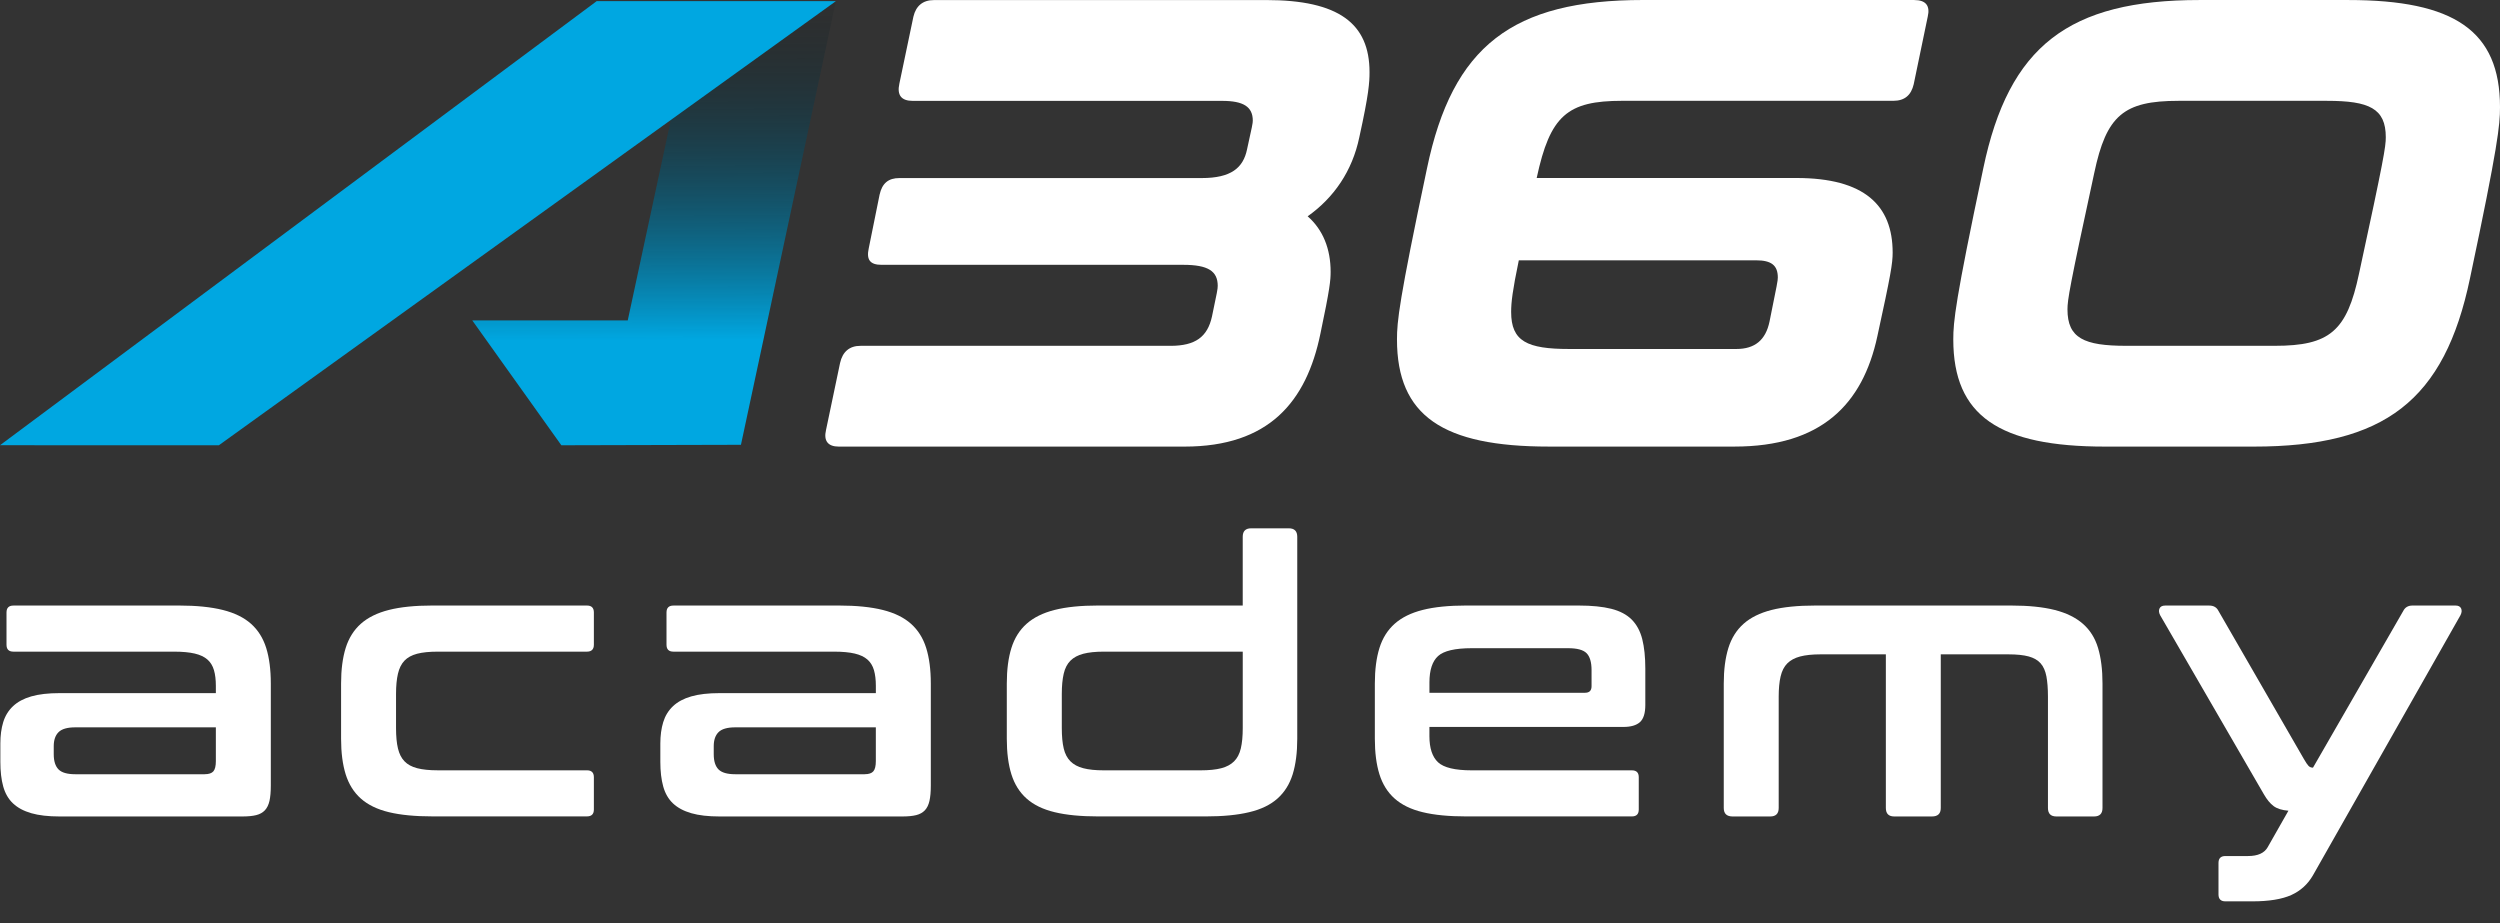
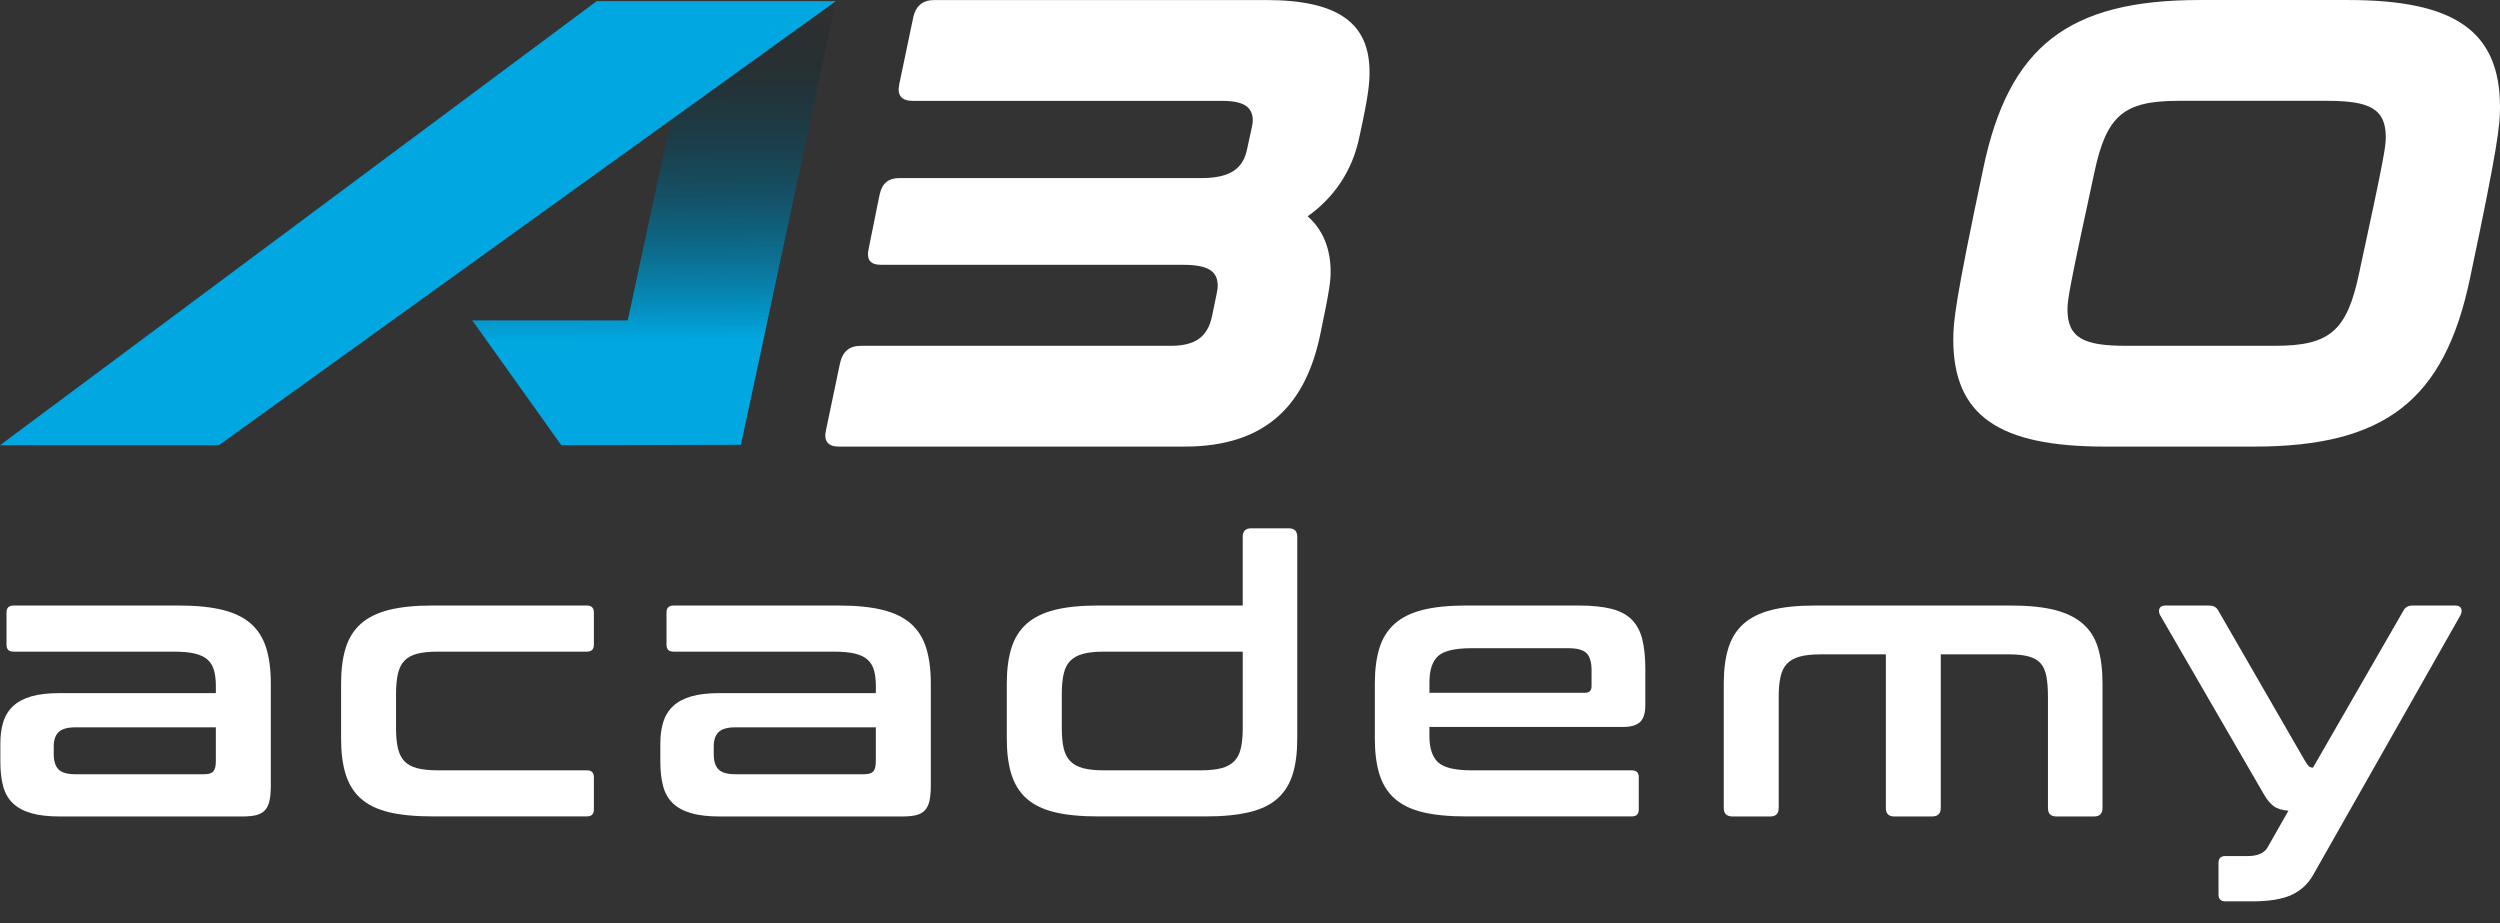
<svg xmlns="http://www.w3.org/2000/svg" width="111" height="41" viewBox="0 0 111 41" fill="none">
  <rect x="0" y="0" width="111" height="41" fill="#333333" stroke="none" />
  <path d="M56.219 0.002C59.449 0.002 60.807 1.05 60.807 3.203C60.807 3.656 60.779 4.166 60.354 6.092C60.043 7.594 59.221 8.783 58.06 9.604C58.74 10.199 59.08 11.049 59.08 12.068C59.08 12.436 59.051 12.804 58.626 14.816C58.004 17.847 56.332 19.829 52.593 19.829H37.242C36.76 19.829 36.562 19.575 36.675 19.093L37.298 16.12C37.411 15.61 37.723 15.355 38.205 15.355H51.971C53.076 15.355 53.613 14.958 53.812 14.052C54.038 12.976 54.067 12.834 54.067 12.692C54.067 12.04 53.642 11.758 52.537 11.758H39.139C38.629 11.758 38.46 11.531 38.573 11.021L39.054 8.642C39.167 8.132 39.45 7.906 39.932 7.906H53.358C54.661 7.906 55.199 7.453 55.369 6.631C55.595 5.612 55.624 5.47 55.624 5.357C55.624 4.734 55.199 4.479 54.264 4.479H40.527C40.017 4.479 39.819 4.224 39.932 3.714L40.555 0.74C40.668 0.259 40.979 0.004 41.461 0.004H56.219V0.002Z" fill="white" />
-   <path d="M84.997 0.002C85.507 0.002 85.706 0.256 85.592 0.738L84.969 3.74C84.856 4.221 84.573 4.476 84.063 4.476H72.025C69.589 4.476 68.824 5.128 68.229 7.903H79.757C82.788 7.903 84.034 9.121 84.034 11.217C84.034 11.698 83.949 12.209 83.355 14.928C82.703 17.959 80.862 19.828 77.01 19.828H68.767C64.066 19.828 62.026 18.468 62.026 15.069C62.026 14.275 62.112 13.369 63.358 7.478C64.49 2.039 67.153 0 72.96 0H84.997V0.002ZM67.435 11.558C67.152 12.918 67.095 13.428 67.095 13.852C67.095 15.155 67.803 15.495 69.673 15.495H77.094C77.915 15.495 78.397 15.098 78.567 14.277C78.907 12.605 78.935 12.464 78.935 12.323C78.935 11.784 78.652 11.558 77.972 11.558H67.435Z" fill="white" />
  <path d="M104.258 0.001C108.961 0.001 111 1.361 111 4.76C111 5.554 110.915 6.46 109.669 12.351C108.536 17.79 105.873 19.829 100.067 19.829H93.467C88.765 19.829 86.726 18.469 86.726 15.07C86.726 14.277 86.811 13.371 88.057 7.479C89.19 2.041 91.853 0.001 97.659 0.001H104.258ZM91.796 13.739C91.796 15.014 92.532 15.354 94.401 15.354H101.001C103.437 15.354 104.202 14.702 104.74 12.153C105.845 7.055 105.929 6.516 105.929 6.092C105.929 4.817 105.193 4.477 103.323 4.477H96.723C94.287 4.477 93.523 5.128 92.985 7.678C91.88 12.776 91.796 13.314 91.796 13.739Z" fill="white" />
  <path d="M7.964 26.886C8.726 26.886 9.368 26.952 9.892 27.082C10.415 27.213 10.833 27.418 11.146 27.697C11.459 27.976 11.683 28.334 11.82 28.771C11.956 29.209 12.024 29.735 12.024 30.349V34.886C12.024 35.159 12.004 35.384 11.965 35.56C11.924 35.737 11.856 35.876 11.76 35.978C11.663 36.08 11.536 36.151 11.377 36.191C11.217 36.231 11.012 36.251 10.763 36.251H2.642C2.142 36.251 1.724 36.203 1.388 36.106C1.053 36.009 0.783 35.864 0.578 35.671C0.373 35.478 0.229 35.228 0.143 34.92C0.058 34.614 0.016 34.249 0.016 33.829V33.01C0.016 32.657 0.058 32.342 0.143 32.063C0.229 31.785 0.373 31.548 0.578 31.355C0.783 31.162 1.053 31.016 1.388 30.92C1.724 30.823 2.142 30.775 2.642 30.775H9.584V30.451C9.584 30.178 9.556 29.945 9.499 29.752C9.442 29.559 9.346 29.402 9.209 29.283C9.073 29.163 8.886 29.075 8.647 29.018C8.408 28.962 8.101 28.933 7.726 28.933H0.596C0.391 28.933 0.289 28.831 0.289 28.627V27.194C0.289 26.989 0.391 26.887 0.596 26.887H7.964V26.886ZM9.09 34.375C9.272 34.375 9.4 34.332 9.474 34.247C9.547 34.162 9.584 34.011 9.584 33.795V32.294H3.342C2.989 32.294 2.742 32.366 2.6 32.508C2.457 32.65 2.386 32.857 2.386 33.13V33.488C2.386 33.795 2.458 34.02 2.6 34.163C2.741 34.305 2.989 34.376 3.342 34.376H9.09V34.375Z" fill="white" />
  <path d="M26.061 26.886C26.265 26.886 26.368 26.989 26.368 27.193V28.626C26.368 28.83 26.265 28.933 26.061 28.933H19.442C19.067 28.933 18.76 28.964 18.521 29.026C18.283 29.089 18.095 29.191 17.959 29.333C17.822 29.476 17.726 29.669 17.669 29.913C17.612 30.158 17.584 30.456 17.584 30.808V32.326C17.584 32.691 17.612 32.992 17.669 33.23C17.726 33.469 17.822 33.66 17.959 33.801C18.095 33.944 18.283 34.046 18.521 34.108C18.76 34.171 19.067 34.202 19.442 34.202H26.061C26.265 34.202 26.368 34.304 26.368 34.509V35.942C26.368 36.146 26.265 36.248 26.061 36.248H19.204C18.431 36.248 17.785 36.186 17.268 36.061C16.75 35.936 16.335 35.734 16.022 35.456C15.709 35.178 15.486 34.819 15.348 34.381C15.212 33.943 15.144 33.417 15.144 32.804V30.347C15.144 29.733 15.212 29.208 15.348 28.77C15.485 28.332 15.709 27.974 16.022 27.695C16.335 27.417 16.75 27.212 17.268 27.081C17.785 26.95 18.43 26.885 19.204 26.885H26.061V26.886Z" fill="white" />
  <path d="M37.268 26.886C38.029 26.886 38.672 26.952 39.196 27.082C39.718 27.213 40.136 27.418 40.449 27.697C40.762 27.976 40.987 28.334 41.123 28.771C41.26 29.209 41.328 29.735 41.328 30.349V34.886C41.328 35.159 41.308 35.384 41.268 35.56C41.228 35.737 41.16 35.876 41.064 35.978C40.967 36.08 40.839 36.151 40.68 36.191C40.52 36.231 40.316 36.251 40.066 36.251H31.946C31.445 36.251 31.027 36.203 30.692 36.106C30.356 36.009 30.086 35.864 29.881 35.671C29.677 35.478 29.532 35.228 29.447 34.92C29.362 34.614 29.319 34.249 29.319 33.829V33.01C29.319 32.657 29.362 32.342 29.447 32.063C29.532 31.785 29.677 31.548 29.881 31.355C30.086 31.162 30.356 31.016 30.692 30.92C31.027 30.823 31.445 30.775 31.946 30.775H38.888V30.451C38.888 30.178 38.859 29.945 38.803 29.752C38.746 29.559 38.649 29.402 38.513 29.283C38.377 29.163 38.189 29.075 37.95 29.018C37.712 28.962 37.405 28.933 37.029 28.933H29.899C29.695 28.933 29.593 28.831 29.593 28.627V27.194C29.593 26.989 29.695 26.887 29.899 26.887H37.268V26.886ZM38.393 34.375C38.575 34.375 38.703 34.332 38.776 34.247C38.85 34.162 38.887 34.011 38.887 33.795V32.294H32.645C32.293 32.294 32.045 32.366 31.903 32.508C31.76 32.65 31.69 32.857 31.69 33.13V33.488C31.69 33.795 31.761 34.02 31.903 34.163C32.045 34.305 32.293 34.376 32.645 34.376H38.393V34.375Z" fill="white" />
  <path d="M55.177 26.886V23.832C55.177 23.582 55.302 23.457 55.552 23.457H57.223C57.473 23.457 57.598 23.583 57.598 23.832V32.804C57.598 33.418 57.53 33.944 57.394 34.382C57.257 34.819 57.033 35.177 56.719 35.456C56.407 35.735 55.989 35.937 55.466 36.061C54.943 36.187 54.301 36.249 53.538 36.249H48.762C47.989 36.249 47.343 36.187 46.826 36.061C46.308 35.937 45.893 35.734 45.581 35.456C45.268 35.178 45.044 34.819 44.907 34.382C44.77 33.944 44.702 33.418 44.702 32.804V30.348C44.702 29.733 44.77 29.208 44.907 28.77C45.043 28.333 45.268 27.975 45.581 27.696C45.894 27.418 46.308 27.212 46.826 27.081C47.343 26.95 47.988 26.885 48.762 26.885H55.177V26.886ZM53.301 34.203C53.676 34.203 53.984 34.172 54.222 34.11C54.461 34.048 54.652 33.945 54.794 33.803C54.936 33.661 55.036 33.471 55.092 33.232C55.149 32.993 55.178 32.692 55.178 32.328V28.933H49.003C48.639 28.933 48.338 28.965 48.099 29.027C47.86 29.09 47.67 29.192 47.527 29.334C47.385 29.476 47.285 29.669 47.229 29.913C47.172 30.158 47.144 30.456 47.144 30.809V32.327C47.144 32.691 47.172 32.992 47.229 33.231C47.285 33.47 47.385 33.66 47.527 33.802C47.669 33.945 47.859 34.047 48.099 34.109C48.338 34.172 48.639 34.203 49.003 34.203H53.301V34.203Z" fill="white" />
  <path d="M70.102 26.886C70.681 26.886 71.161 26.935 71.543 27.031C71.924 27.128 72.225 27.287 72.447 27.508C72.668 27.73 72.825 28.02 72.916 28.378C73.006 28.736 73.052 29.172 73.052 29.683V31.303C73.052 31.667 72.972 31.92 72.813 32.063C72.654 32.205 72.41 32.276 72.08 32.276H63.466V32.685C63.466 33.219 63.594 33.606 63.849 33.845C64.105 34.083 64.603 34.203 65.342 34.203H72.455C72.659 34.203 72.761 34.305 72.761 34.509V35.942C72.761 36.147 72.659 36.249 72.455 36.249H65.103C64.33 36.249 63.684 36.187 63.167 36.061C62.649 35.937 62.234 35.734 61.922 35.456C61.609 35.178 61.385 34.819 61.248 34.382C61.111 33.944 61.043 33.418 61.043 32.804V30.348C61.043 29.733 61.111 29.208 61.248 28.77C61.384 28.333 61.609 27.975 61.922 27.696C62.235 27.418 62.649 27.212 63.167 27.081C63.684 26.95 64.329 26.885 65.103 26.885H70.102V26.886ZM63.467 30.759H70.375C70.568 30.759 70.665 30.662 70.665 30.469V29.752C70.665 29.399 70.59 29.149 70.443 29.001C70.295 28.853 70.022 28.78 69.624 28.78H65.343C64.603 28.78 64.106 28.897 63.85 29.129C63.595 29.362 63.467 29.752 63.467 30.297V30.759Z" fill="white" />
  <path d="M89.308 26.886C90.069 26.886 90.709 26.952 91.227 27.082C91.744 27.213 92.162 27.418 92.481 27.697C92.799 27.976 93.024 28.334 93.154 28.771C93.285 29.209 93.351 29.735 93.351 30.349V35.876C93.351 36.126 93.225 36.251 92.976 36.251H91.304C91.054 36.251 90.929 36.126 90.929 35.876V30.929C90.929 30.577 90.906 30.278 90.861 30.034C90.815 29.79 90.73 29.596 90.605 29.454C90.48 29.312 90.304 29.21 90.077 29.147C89.849 29.085 89.549 29.053 89.173 29.053H86.17V35.876C86.17 36.127 86.039 36.251 85.778 36.251H84.107C83.857 36.251 83.732 36.127 83.732 35.876V29.053H80.833C80.469 29.053 80.167 29.085 79.928 29.147C79.69 29.21 79.499 29.312 79.357 29.454C79.215 29.596 79.116 29.79 79.059 30.034C79.002 30.278 78.974 30.577 78.974 30.929V35.876C78.974 36.126 78.848 36.251 78.599 36.251H76.928C76.666 36.251 76.535 36.126 76.535 35.876V30.349C76.535 29.735 76.604 29.209 76.74 28.771C76.876 28.334 77.101 27.976 77.414 27.697C77.727 27.419 78.142 27.213 78.659 27.082C79.177 26.951 79.822 26.886 80.596 26.886H89.308Z" fill="white" />
  <path d="M109.026 26.886C109.151 26.886 109.233 26.929 109.273 27.014C109.312 27.099 109.304 27.199 109.247 27.312L102.697 38.86C102.469 39.258 102.148 39.551 101.733 39.739C101.318 39.926 100.741 40.02 100.002 40.02H98.808C98.604 40.02 98.501 39.918 98.501 39.713V38.315C98.501 38.11 98.604 38.008 98.808 38.008H99.815C100.247 38.008 100.537 37.877 100.685 37.616L101.606 35.996C101.322 35.973 101.103 35.905 100.949 35.791C100.796 35.678 100.651 35.501 100.514 35.263L95.909 27.313C95.852 27.199 95.843 27.1 95.883 27.015C95.923 26.93 96.006 26.887 96.13 26.887H98.092C98.285 26.887 98.422 26.967 98.501 27.126L102.288 33.692C102.379 33.852 102.45 33.956 102.501 34.008C102.552 34.059 102.617 34.084 102.697 34.084L106.705 27.125C106.785 26.966 106.921 26.886 107.114 26.886H109.026Z" fill="white" />
  <path d="M20.969 14.226C23.27 14.226 25.571 14.226 27.872 14.226C28.511 11.257 29.149 8.286 29.787 5.316C29.354 4.609 28.919 3.903 28.48 3.199C27.824 2.146 27.161 1.097 26.492 0.051C30.033 0.051 33.574 0.051 37.114 0.051C35.708 6.617 34.303 13.184 32.898 19.749C30.24 19.756 27.582 19.763 24.924 19.77C23.606 17.922 22.288 16.074 20.969 14.226Z" fill="url(#paint0_linear_83_1048)" />
  <path d="M9.717 19.77C18.849 13.198 27.982 6.624 37.114 0.051C33.573 0.051 30.032 0.051 26.492 0.051C17.661 6.623 8.831 13.196 0 19.768C3.24 19.769 6.478 19.77 9.717 19.77Z" fill="#00A7E1" />
  <defs>
    <linearGradient id="paint0_linear_83_1048" x1="29.077" y1="15.137" x2="29.005" y2="-1.008" gradientUnits="userSpaceOnUse">
      <stop offset="0.002" stop-color="#00A7E1" />
      <stop offset="1" stop-opacity="0" />
    </linearGradient>
  </defs>
</svg>